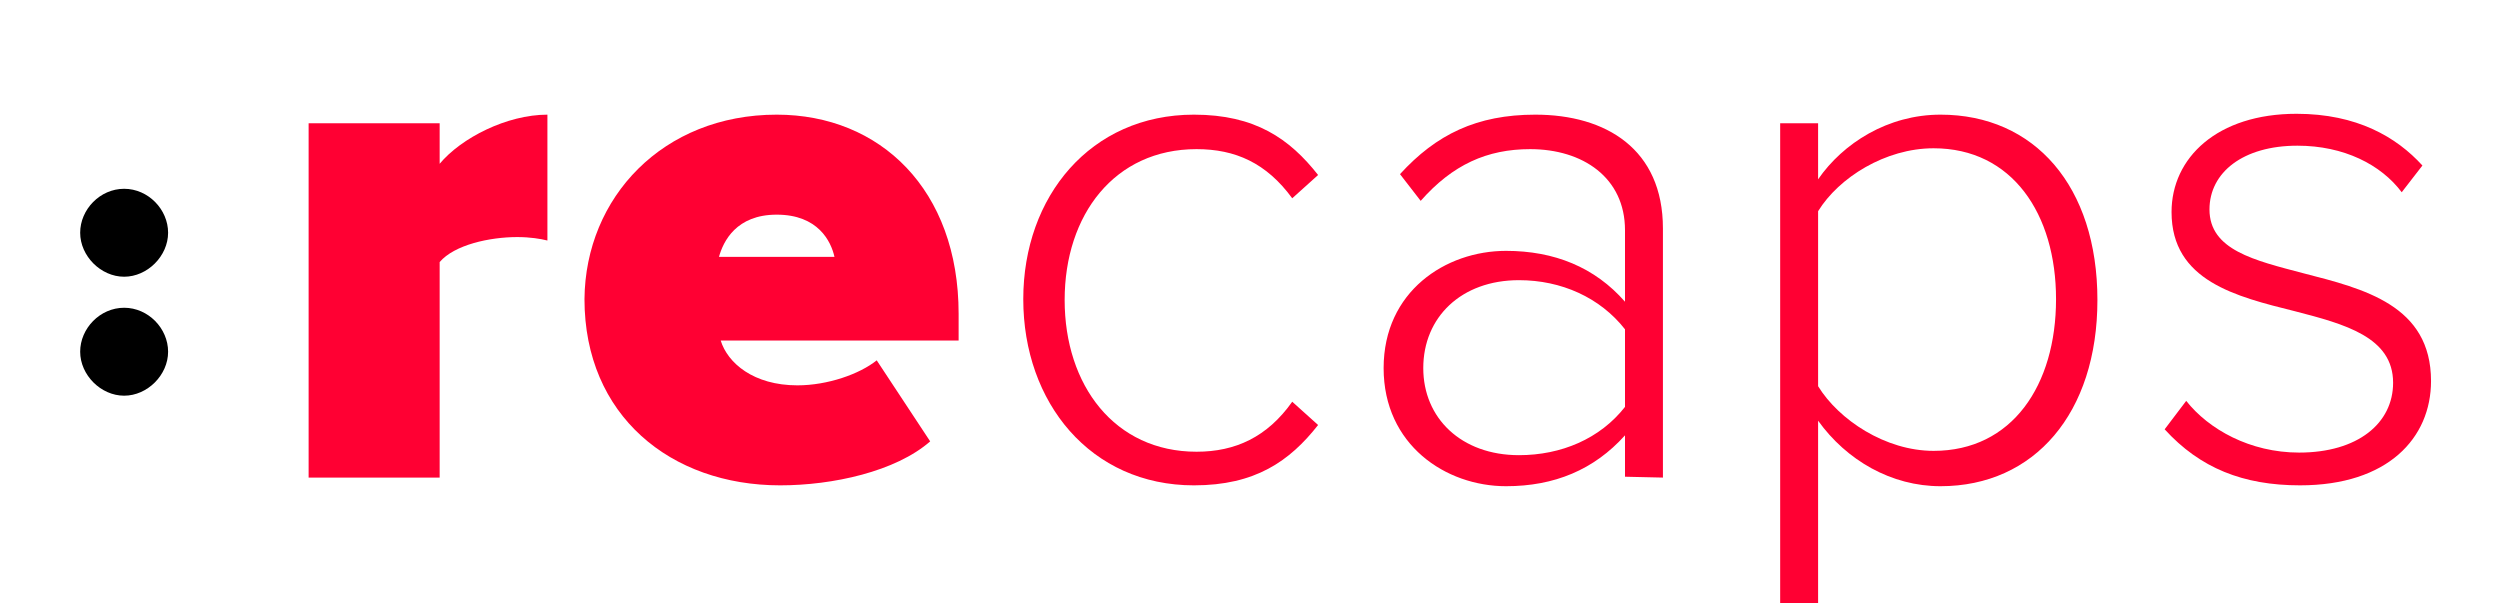
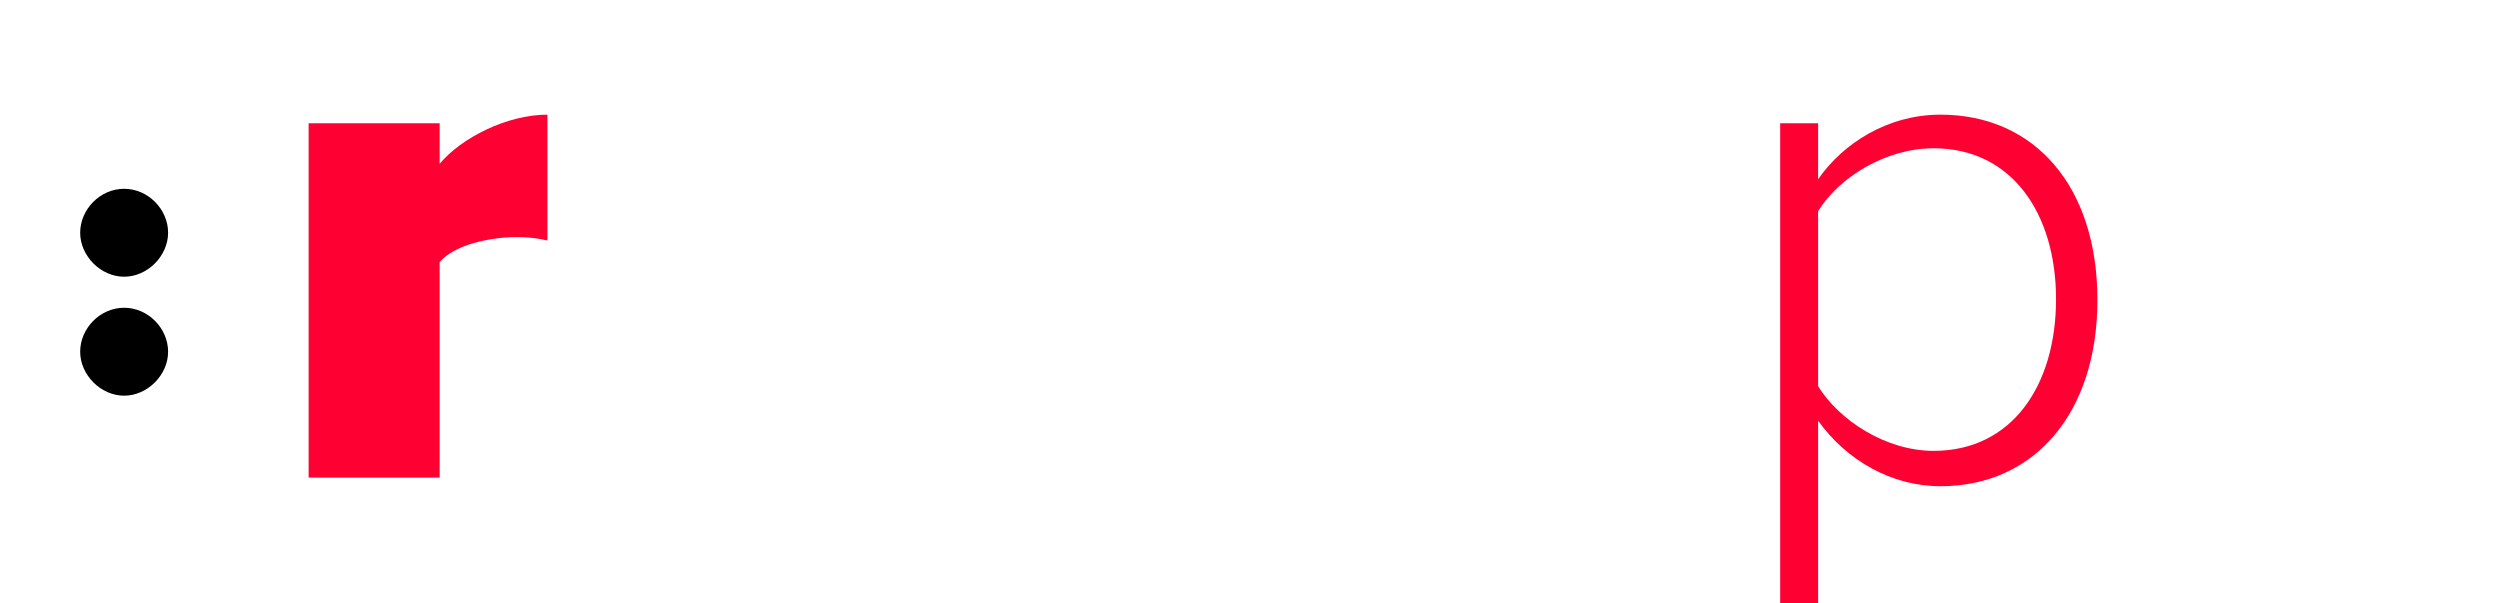
<svg xmlns="http://www.w3.org/2000/svg" version="1.1" id="Layer_1" x="0px" y="0px" viewBox="0 0 290 70" xml:space="preserve">
  <g transform="translate(-304 -320)" fill="currentColor">
    <path d="M318.4,341.9c2.8,0,5.1,2.4,5.1,5.1s-2.4,5.1-5.1,5.1s-5.1-2.4-5.1-5.1S315.6,341.9,318.4,341.9z M318.4,355.7   c2.8,0,5.1,2.4,5.1,5.1s-2.4,5.1-5.1,5.1s-5.1-2.4-5.1-5.1S315.6,355.7,318.4,355.7z" />
  </g>
  <g transform="translate(-304 -320)" fill="#ff0033">
    <path d="M339.8,375.3v-41H355v4.7c2.5-3,7.8-5.7,12.5-5.7v14.6c-0.8-0.2-2-0.4-3.5-0.4c-3.2,0-7.3,0.9-9,2.9v25H339.8z" />
-     <path d="M394.1,333.3c12,0,21.1,8.7,21.1,23.1v3.1h-27.6c0.8,2.6,3.8,5.2,8.9,5.2c3.5,0,7.2-1.3,9.2-2.9l6.2,9.4   c-4,3.5-11.3,5.1-17.4,5.1c-12.7,0-22.7-8.1-22.7-21.6C371.9,342.9,380.9,333.3,394.1,333.3z M387.4,349.8h13.4   c-0.4-1.8-1.9-4.9-6.7-4.9C389.4,344.9,387.9,348,387.4,349.8z" />
-     <path d="M442.5,333.3c7.1,0,11.1,2.8,14.4,7l-3,2.7c-3-4.1-6.6-5.7-11.1-5.7c-9.5,0-15.3,7.6-15.3,17.5c0,9.9,5.8,17.6,15.3,17.6   c4.5,0,8.2-1.7,11.1-5.8l3,2.7c-3.3,4.2-7.3,7-14.4,7c-12,0-19.8-9.6-19.8-21.6C422.7,342.8,430.5,333.3,442.5,333.3z" />
-     <path d="M492.5,375.3v-4.8c-3.6,4-8.2,5.9-13.8,5.9c-7,0-14.2-4.8-14.2-13.7c0-8.9,7.2-13.6,14.2-13.6c5.6,0,10.3,1.9,13.8,5.9   v-8.3c0-6.1-4.9-9.4-11-9.4c-5,0-9,1.8-12.7,6l-2.4-3.1c4.2-4.6,8.9-6.9,15.7-6.9c8.2,0,14.8,4,14.8,13.2v28.9L492.5,375.3   L492.5,375.3z M492.5,358.2c-2.9-3.7-7.4-5.7-12.3-5.7c-6.7,0-11.1,4.3-11.1,10.2c0,5.8,4.4,10.1,11.1,10.1c4.9,0,9.4-1.9,12.3-5.6   V358.2z" />
    <path d="M514.9,390.9h-4.4v-56.6h4.4v6.5c2.9-4.2,8.1-7.5,14.2-7.5c10.9,0,18.2,8.3,18.2,21.5c0,13.1-7.3,21.6-18.2,21.6   c-5.7,0-10.9-3-14.2-7.6V390.9z M528.3,337.2c-5.6,0-11,3.4-13.4,7.3v20.3c2.4,3.9,7.8,7.5,13.4,7.5c9.1,0,14.2-7.6,14.2-17.6   C542.5,344.8,537.4,337.2,528.3,337.2z" />
-     <path d="M557.6,366.5c2.6,3.3,7.4,6,13.1,6c6.8,0,10.9-3.4,10.9-8.1c0-5.3-5.6-6.8-11.4-8.3c-6.8-1.7-14.3-3.5-14.3-11.5   c0-6.3,5.3-11.4,14.5-11.4c7,0,11.6,2.7,14.6,6l-2.4,3.1c-2.4-3.2-6.7-5.4-12.1-5.4c-6.3,0-10.2,3.1-10.2,7.4   c0,4.7,5.2,5.9,10.9,7.4c7,1.8,14.8,3.7,14.8,12.5c0,6.6-5,12.1-15.2,12.1c-6.6,0-11.6-2-15.7-6.5L557.6,366.5z" />
  </g>
</svg>